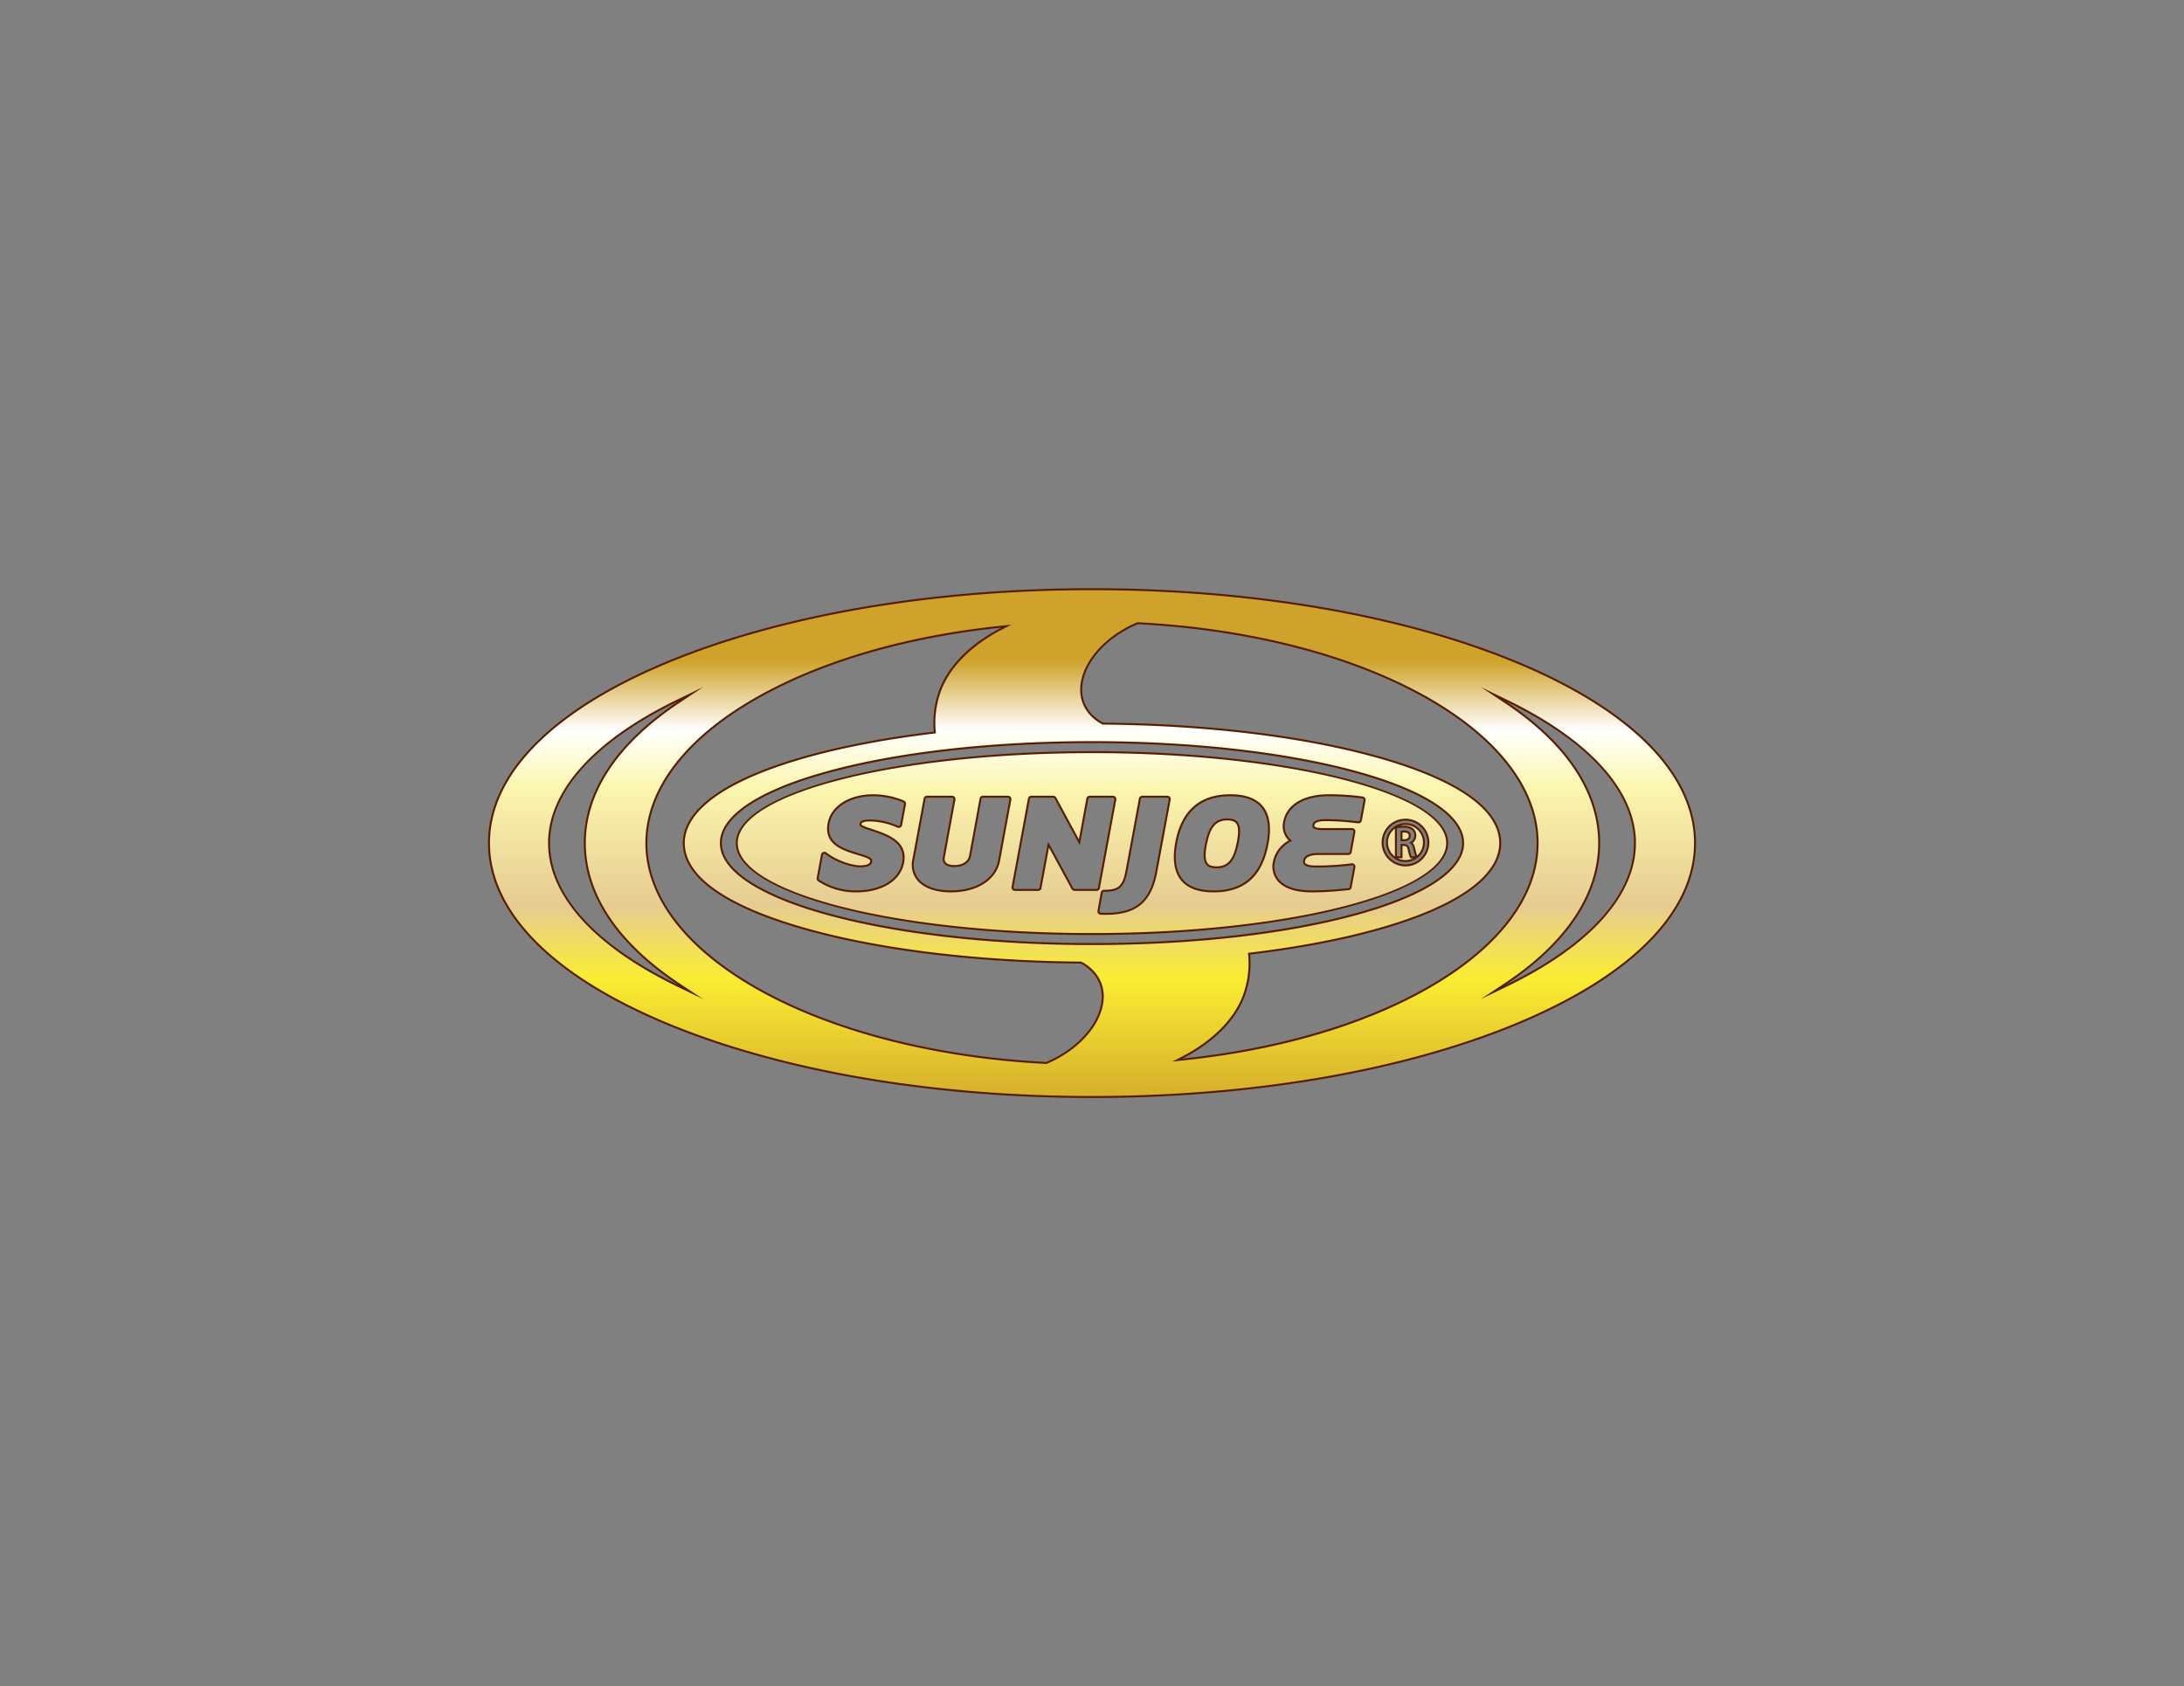
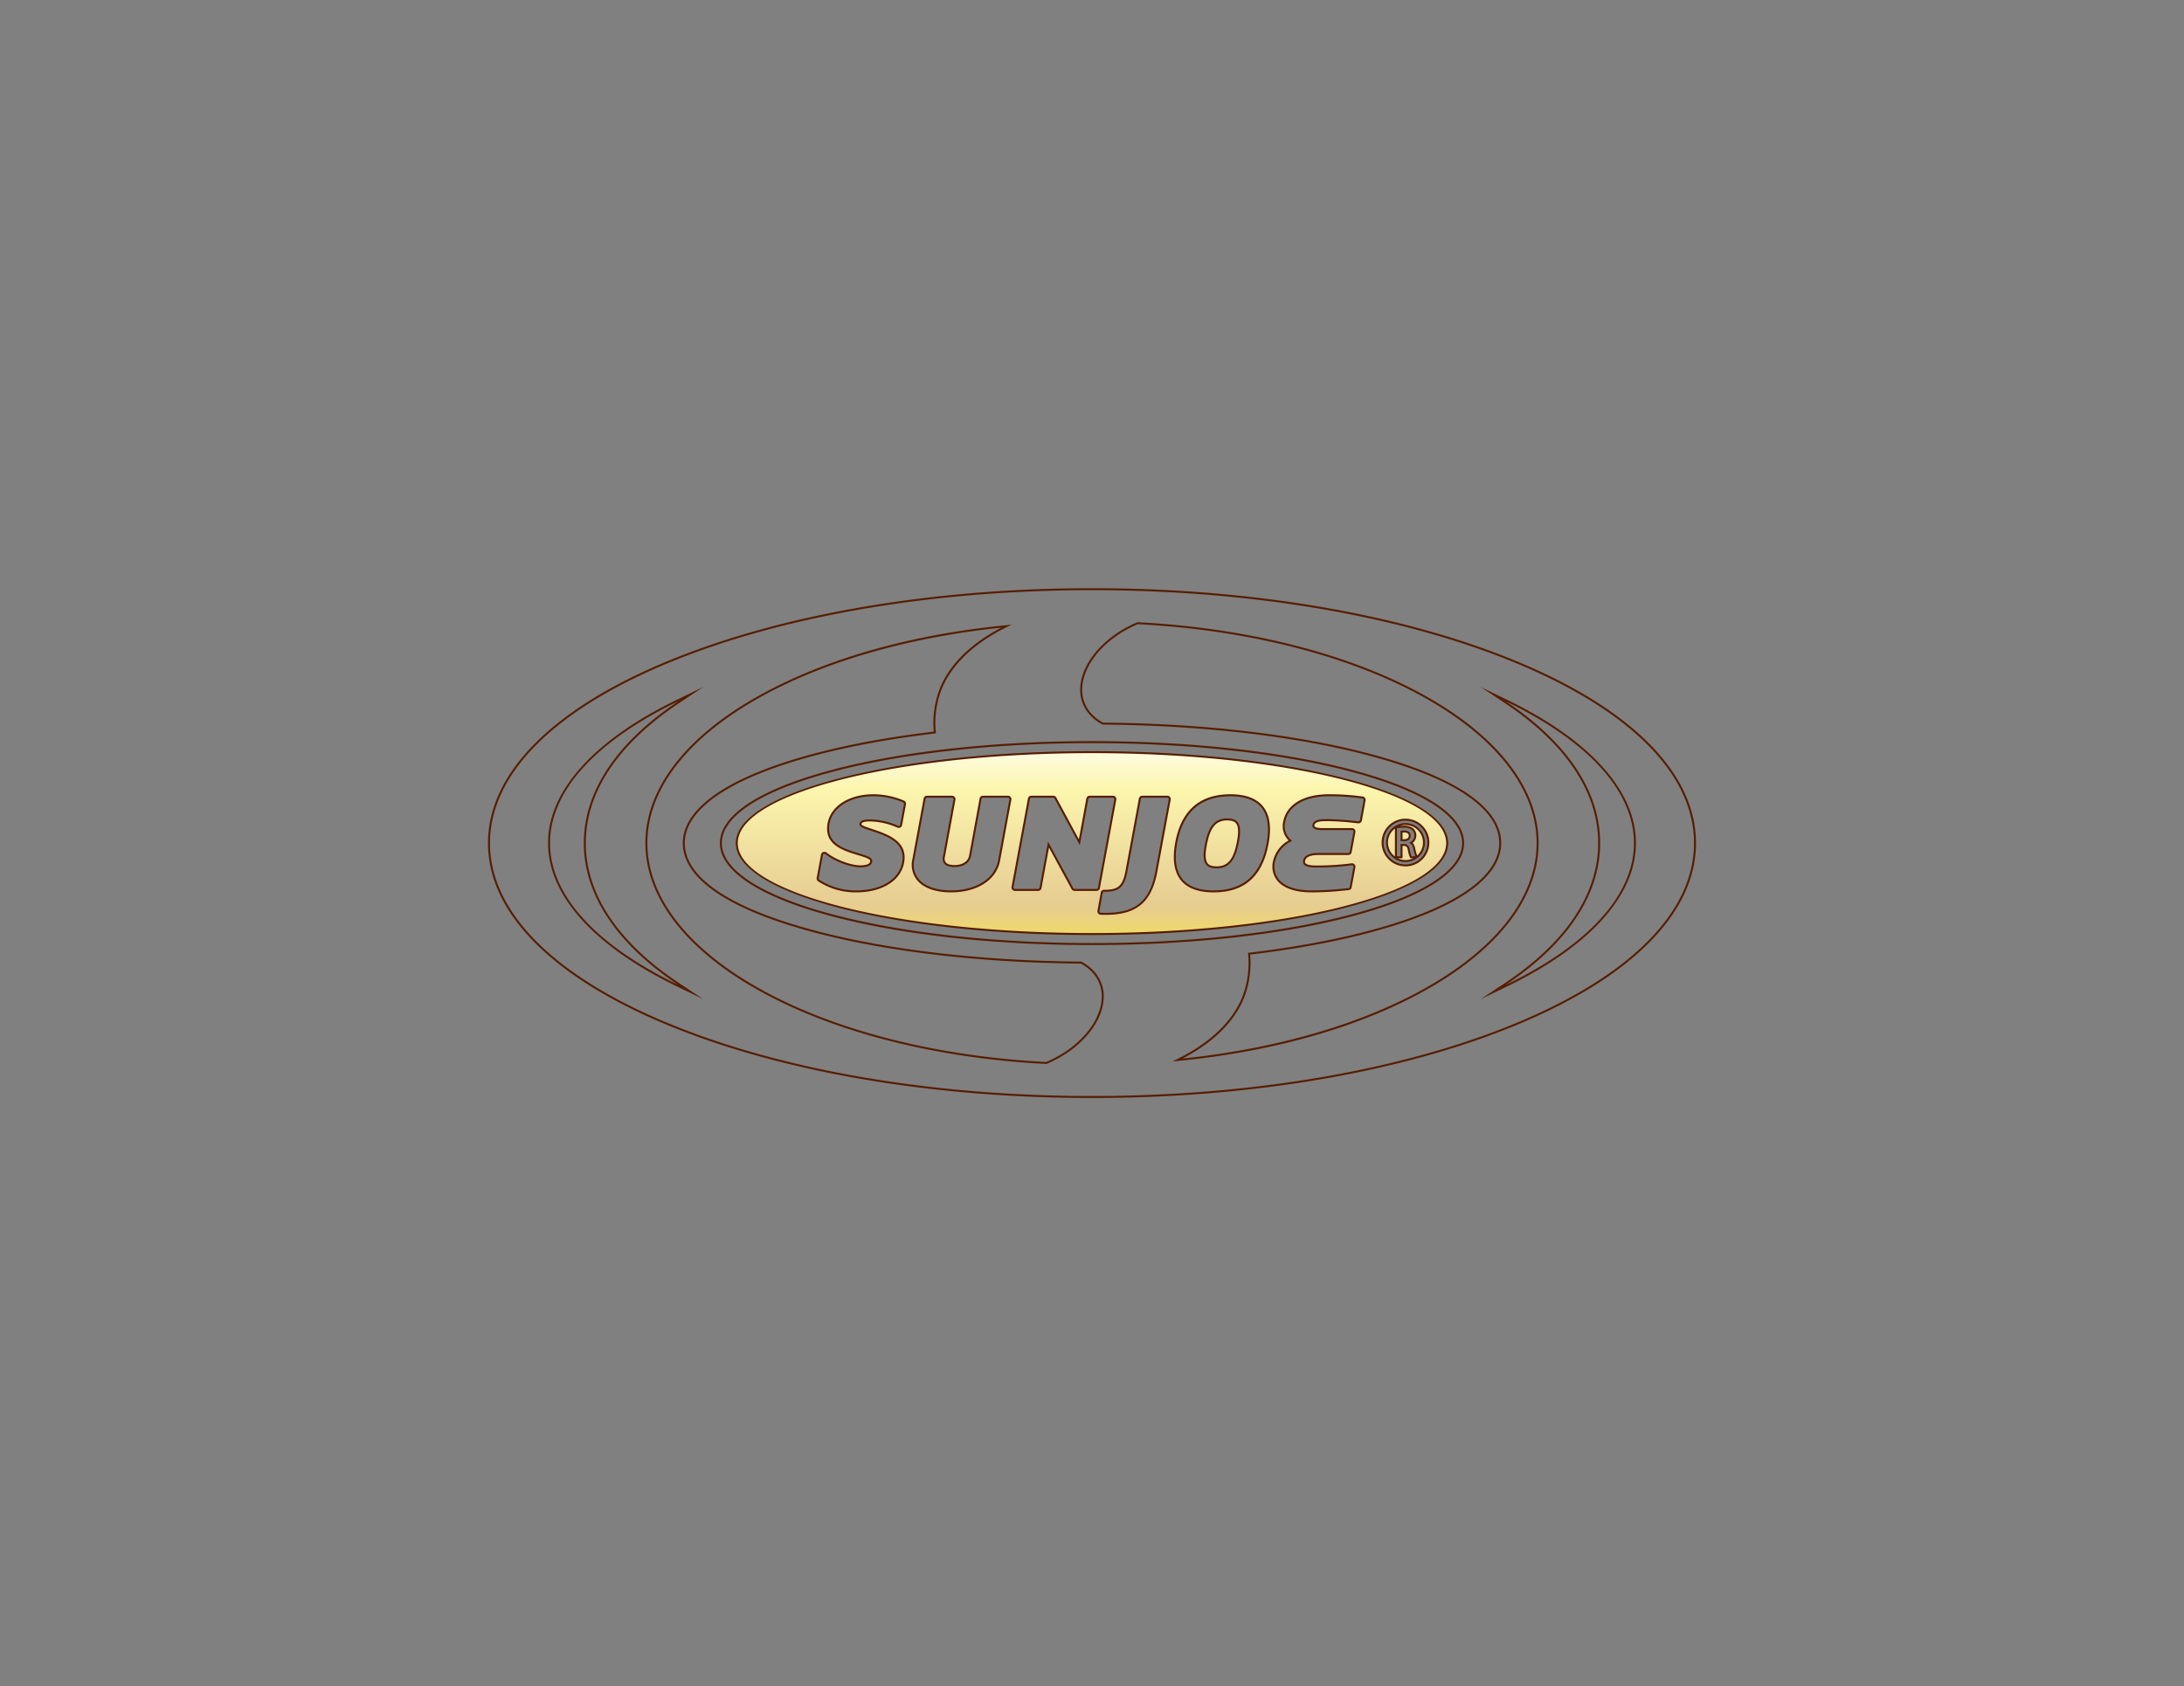
<svg xmlns="http://www.w3.org/2000/svg" xmlns:xlink="http://www.w3.org/1999/xlink" width="917" height="708" viewBox="0 0 917 708">
  <rect x="0" y="0" width="917" height="708" fill="#808080" stroke="none" />
  <defs>
    <style>.cls-1{fill:url(#linear-gradient);}.cls-2{fill:#571d00;}.cls-3{fill:url(#linear-gradient-2);}.cls-4{fill:url(#linear-gradient-3);}.cls-5{fill:url(#linear-gradient-4);}.cls-6{fill:url(#linear-gradient-5);}</style>
    <linearGradient id="linear-gradient" x1="458.5" y1="240.792" x2="458.5" y2="469.965" gradientUnits="userSpaceOnUse">
      <stop offset="0.16" stop-color="#cfa32b" />
      <stop offset="0.288" stop-color="#fff" />
      <stop offset="0.393" stop-color="#fcf6ae" />
      <stop offset="0.607" stop-color="#e6cc91" />
      <stop offset="0.742" stop-color="#faed32" />
      <stop offset="1" stop-color="#cfa32b" />
    </linearGradient>
    <linearGradient id="linear-gradient-2" x1="458.494" y1="241.573" x2="458.494" y2="469.164" xlink:href="#linear-gradient" />
    <linearGradient id="linear-gradient-3" x1="590.184" y1="260.827" x2="590.184" y2="448.307" xlink:href="#linear-gradient" />
    <linearGradient id="linear-gradient-4" x1="590.121" y1="246.105" x2="590.121" y2="464.497" xlink:href="#linear-gradient" />
    <linearGradient id="linear-gradient-5" x1="513.033" y1="244.852" x2="513.033" y2="465.816" xlink:href="#linear-gradient" />
  </defs>
  <g id="SunJoe">
-     <path class="cls-1" d="M458.5,460.612c-67.007,0-130.14-10.822-177.764-30.466-48.637-20.068-75.422-47.109-75.422-76.142,0-29.031,26.785-56.072,75.422-76.14C328.359,258.211,391.49,247.388,458.5,247.388c67.005,0,130.14,10.823,177.766,30.476,48.636,20.069,75.421,47.109,75.421,76.14,0,29.033-26.785,56.074-75.421,76.142C588.636,449.79,525.502,460.612,458.5,460.612Zm-38.129-197.47c-38.622,4.007-73.243,13.881-100.12,28.553-31.502,17.194-48.852,39.323-48.852,62.306,0,22.801,17.11,44.8,48.178,61.944,31.234,17.228,73.72,28.017,119.634,30.378,11.192-4.651,19.837-12.966,22.741-21.733a19.956,19.956,0,0,0,1.067-6.252c0-5.906-3.291-11.054-9.03-14.12-43.904-.382-85.094-5.427-116.178-14.253-33.17-9.415-50.702-21.854-50.702-35.964,0-10.941,10.904-21.153,31.533-29.533,18.443-7.494,43.852-13.325,73.48-16.865l.401-.047-.037-.403c-.112-1.21-.178-2.413-.178-3.601a39.72,39.72,0,0,1,2.033-12.513c3.491-10.534,12.819-20.163,26.263-27.119l1.942-1.004Zm57.194-1.431c-11.003,4.615-19.644,12.932-22.549,21.704a19.734,19.734,0,0,0-1.064,6.247c0,5.909,3.289,11.056,9.027,14.123,43.917.383,85.117,5.425,116.194,14.248,33.179,9.42,50.718,21.857,50.718,35.967,0,10.941-10.909,21.155-31.546,29.538-18.438,7.491-43.852,13.325-73.5,16.866l-.401.049.039.398c.107,1.21.168,2.409.168,3.596a39.795,39.795,0,0,1-2.025,12.52c-3.493,10.537-12.827,20.168-26.284,27.118l-1.944,1.006,2.176-.226c38.636-4.001,73.267-13.874,100.149-28.548C628.242,399.117,645.6,376.989,645.6,354.001c0-22.799-17.115-44.8-48.195-61.946-31.236-17.227-73.729-28.014-119.654-30.377l-.097-.005Zm154.461,33.12c25.786,17.164,39.418,37.624,39.418,59.171,0,21.569-13.658,42.051-39.496,59.224l-5.045,3.354,5.456-2.636c34.89-16.863,54.108-38.15,54.108-59.939,0-21.769-19.188-43.039-54.03-59.89l-5.443-2.632ZM284.63,294.07c-34.887,16.865-54.1,38.148-54.1,59.934,0,21.763,19.185,43.03,54.023,59.88l5.44,2.633-5.031-3.351c-25.785-17.16-39.413-37.623-39.413-59.166,0-21.557,13.655-42.033,39.489-59.214l5.039-3.35ZM458.5,311.607c-85.924,0-155.827,19.017-155.827,42.394,0,23.38,69.903,42.4,155.827,42.4,85.916,0,155.815-19.02,155.815-42.4,0-23.377-69.9-42.394-155.815-42.394Z" />
    <path class="cls-2" d="M458.5,247.802c66.954,0,130.03,10.812,177.607,30.443,48.47,20.002,75.165,46.907,75.165,75.759,0,28.855-26.695,55.757-75.165,75.757C588.526,449.389,525.45,460.198,458.5,460.198c-66.955,0-130.03-10.809-177.607-30.437-48.471-19.997-75.165-46.902-75.165-75.757,0-28.854,26.695-55.757,75.165-75.759,47.575-19.631,110.65-30.443,177.607-30.443m33.761,197.926,4.356-.45c38.691-4.01,73.377-13.897,100.308-28.596,31.656-17.277,49.088-39.534,49.088-62.681,0-22.958-17.193-45.086-48.409-62.308-31.29-17.257-73.849-28.063-119.836-30.427l-.188-.01-.174.073c-11.113,4.66-19.842,13.072-22.783,21.953a20.199,20.199,0,0,0-1.085,6.38c0,6.066,3.37,11.347,9.243,14.489l.181.095.204.001c43.69.335,84.848,5.372,115.893,14.185,32.982,9.363,50.417,21.662,50.417,35.568,0,10.757-10.818,20.841-31.287,29.156-18.403,7.477-43.784,13.299-73.393,16.837l-.799.094.071.802c.113,1.235.168,2.432.168,3.558a39.395,39.395,0,0,1-2.002,12.387c-3.461,10.437-12.723,19.984-26.08,26.886l-3.894,2.008m-52.885,1.019.175-.074c11.117-4.664,19.851-13.076,22.794-21.954a20.387,20.387,0,0,0,1.087-6.381c0-6.064-3.371-11.345-9.25-14.486l-.179-.097h-.204c-43.675-.333-84.827-5.372-115.875-14.188-32.972-9.36-50.401-21.659-50.401-35.566,0-10.758,10.815-20.838,31.276-29.15,18.407-7.479,43.779-13.302,73.373-16.837l.8-.096-.074-.802c-.118-1.279-.176-2.445-.176-3.564a39.326,39.326,0,0,1,2.012-12.384c3.457-10.428,12.712-19.976,26.059-26.879l3.888-2.01-4.353.451c-38.676,4.012-73.349,13.902-100.274,28.601-31.643,17.271-49.069,39.526-49.069,62.669,0,22.956,17.186,45.084,48.393,62.306,31.285,17.257,73.836,28.066,119.811,30.43l.188.01M295.254,419.522l-10.062-6.698c-25.663-17.083-39.229-37.423-39.229-58.823,0-21.412,13.591-41.769,39.305-58.87l10.077-6.703-10.897,5.268c-35.037,16.938-54.333,38.356-54.333,60.308,0,21.931,19.269,43.331,54.256,60.252l10.882,5.265m326.374.068,10.909-5.275c35.045-16.937,54.343-38.354,54.343-60.311,0-21.937-19.272-43.338-54.266-60.264l-10.88-5.264,10.062,6.698C657.462,312.259,671.03,332.6,671.03,354.001c0,21.426-13.593,41.785-39.311,58.881L621.628,419.59M458.5,396.815c41.578,0,80.683-4.379,110.104-12.325,29.744-8.04,46.126-18.865,46.126-30.489s-16.381-22.45-46.126-30.484c-29.421-7.948-68.522-12.324-110.104-12.324-41.583,0-80.688,4.376-110.109,12.324-29.749,8.035-46.132,18.86-46.132,30.484s16.383,22.448,46.132,30.489c29.423,7.946,68.527,12.325,110.109,12.325m0-149.84c-67.069,0-130.256,10.836-177.923,30.506-48.804,20.138-75.678,47.315-75.678,76.524,0,29.211,26.874,56.388,75.678,76.523,47.666,19.664,110.854,30.498,177.923,30.498,67.067,0,130.253-10.835,177.924-30.498,48.8-20.136,75.676-47.312,75.676-76.523,0-29.209-26.876-56.386-75.676-76.524C588.753,257.81,525.567,246.974,458.5,246.974Zm38.033,197.48c13.448-6.947,22.895-16.52,26.488-27.358a40.283,40.283,0,0,0,2.044-12.649c0-1.2-.062-2.413-.172-3.632,29.693-3.548,55.091-9.369,73.606-16.892,20.802-8.451,31.805-18.8,31.805-29.923,0-14.318-17.645-26.89-51.019-36.365-31.142-8.841-72.349-13.881-116.113-14.216-5.609-2.999-8.807-7.978-8.807-13.758a19.35,19.35,0,0,1,1.043-6.117c2.88-8.698,11.402-16.874,22.317-21.452,45.88,2.359,88.277,13.118,119.477,30.325,30.941,17.07,47.982,38.936,47.982,61.583,0,22.827-17.277,44.829-48.658,61.954-26.831,14.644-61.757,24.538-99.994,28.5Zm-57.303,1.455c-45.859-2.358-88.257-13.118-119.454-30.327-30.932-17.07-47.964-38.939-47.964-61.582,0-22.823,17.27-44.822,48.637-61.942,26.824-14.644,61.74-24.539,99.963-28.504-13.427,6.945-22.874,16.521-26.465,27.354a40.145,40.145,0,0,0-2.054,12.644c0,1.202.066,2.418.18,3.64-29.69,3.546-55.078,9.371-73.587,16.892-20.8,8.449-31.792,18.795-31.792,29.916,0,14.315,17.631,26.889,51.003,36.362,31.135,8.842,72.339,13.887,116.095,14.22,5.611,2.998,8.811,7.976,8.811,13.755a19.556,19.556,0,0,1-1.045,6.122c-2.883,8.697-11.412,16.869-22.329,21.449ZM284.733,413.513c-34.748-16.808-53.789-37.804-53.789-59.508,0-21.753,19.049-42.732,53.865-59.562-25.776,17.143-39.674,37.761-39.674,59.559,0,21.782,13.867,42.384,39.597,59.512Zm347.445.058c25.786-17.141,39.68-37.765,39.68-59.57,0-21.781-13.861-42.382-39.602-59.515,34.758,16.811,53.797,37.806,53.797,59.518,0,21.753-19.052,42.736-53.874,59.567ZM458.5,395.987c-85.832,0-155.413-18.8-155.413-41.986,0-23.187,69.582-41.98,155.413-41.98,85.828,0,155.401,18.792,155.401,41.98,0,23.186-69.573,41.986-155.401,41.986Z" />
    <path class="cls-3" d="M458.5,392.19c-82.239,0-149.145-17.131-149.145-38.189,0-21.054,66.907-38.184,149.145-38.184,82.232,0,149.134,17.13,149.134,38.184,0,21.058-66.902,38.189-149.134,38.189Zm21.109-57.66a1.038,1.038,0,0,0-1.009.825l-5.644,30.484c-1.323,7.044-3.845,8.182-9.376,8.182a1.005,1.005,0,0,0-1.003.854l-1.368,7.591a1.035,1.035,0,0,0,.207.825,1.054,1.054,0,0,0,.763.385c.685.026,1.352.035,2.008.035,13.001,0,18.991-5.026,21.362-17.93l5.579-30.035a1.017,1.017,0,0,0-1.002-1.214Zm62.164,18.446a12.905,12.905,0,0,0-6.911,8.972,9.007,9.007,0,0,0,1.83,7.646c2.562,3.066,7.413,4.686,14.033,4.686a124.718,124.718,0,0,0,12.785-.682c.993-.097,1.85-.181,2.681-.243a1.017,1.017,0,0,0,.925-.847l1.562-8.396a1.038,1.038,0,0,0-.265-.889,1.025,1.025,0,0,0-.744-.327,113.724,113.724,0,0,1-15.378.928c-2.296,0-3.884-.391-4.466-1.096a1.598,1.598,0,0,1-.243-1.391c.372-1.824,2.413-2.752,6.071-2.752h12.448a1.036,1.036,0,0,0,1.015-.838l1.562-8.406a1.057,1.057,0,0,0-.223-.841,1.024,1.024,0,0,0-.789-.373H555.269c-2.539,0-3.36-.521-3.623-.833a1.058,1.058,0,0,1-.162-.927c.285-1.653,2.814-1.999,4.887-1.999a99.985,99.985,0,0,1,12.06.734s1.857.191,1.863.191a1.048,1.048,0,0,0,1.103-.833l1.559-8.407a1.045,1.045,0,0,0-.181-.792,1.02,1.02,0,0,0-.718-.412l-.333-.035a98.875,98.875,0,0,0-13.79-.899c-10.375,0-17.377,4.146-18.729,11.09a8.016,8.016,0,0,0,2.568,7.972Zm-25.178-19.062c-12.665,0-20.317,6.729-22.746,19.998-1.258,6.913-.456,12.143,2.384,15.549,2.665,3.199,7.141,4.819,13.296,4.819,12.726,0,20.142-6.54,22.675-19.994,1.303-6.89.527-12.117-2.306-15.534-2.668-3.211-7.141-4.838-13.302-4.838Zm-127.379.616a1.026,1.026,0,0,0-1.003.838l-4.741,25.587a9.898,9.898,0,0,0,1.952,8.406c2.636,3.173,7.557,4.919,13.855,4.919,10.81,0,18.747-5.081,20.218-12.946l4.733-25.589a1.021,1.021,0,0,0-1.008-1.214H412.711a1.021,1.021,0,0,0-1.009.844l-4.41,24.031c-.505,2.61-3.005,4.234-6.524,4.234-1.916,0-3.297-.443-3.991-1.278a3.035,3.035,0,0,1-.453-2.578l4.421-24.041a1.033,1.033,0,0,0-1.014-1.213ZM345.764,358.15a1.011,1.011,0,0,0-.637.763l-1.815,9.771a1,1,0,0,0,.459,1.051,28.337,28.337,0,0,0,15.797,4.544c10.55,0,18.254-4.741,19.627-12.079,1.641-8.805-6.436-11.493-13.562-13.865-3.939-1.292-4.475-1.748-4.35-2.374.092-.437.309-1.467,3.868-1.467a29.839,29.839,0,0,1,11.805,2.644l.074.031.31.044a1.075,1.075,0,0,0,.488-.118,1.063,1.063,0,0,0,.527-.723l1.622-8.71a1.024,1.024,0,0,0-.629-1.14,32.839,32.839,0,0,0-12.644-2.608c-9.872,0-17.421,4.706-18.786,11.711-1.675,8.778,6.145,11.142,13.043,13.228,4.591,1.365,4.987,1.954,4.795,2.972-.234,1.304-1.748,1.937-4.63,1.937-2.993,0-9.429-1.698-14.366-5.476a1.036,1.036,0,0,0-.621-.207h-.077Zm104.523,14.974a1.018,1.018,0,0,0,.904.537h9.216a1.013,1.013,0,0,0,1.004-.834l6.876-37.083a1.012,1.012,0,0,0-.22-.846.997.997,0,0,0-.779-.369h-9.74a1.028,1.028,0,0,0-1.007.838L453.18,353.644l-10.04-18.574a1.037,1.037,0,0,0-.907-.54h-9.208a1.031,1.031,0,0,0-1.012.838l-6.88,37.088a1.016,1.016,0,0,0,.222.834,1.029,1.029,0,0,0,.784.372h9.738a1.02,1.02,0,0,0,1.011-.841l3.365-18.162Zm139.824-28.96a9.606,9.606,0,1,0,9.618,9.609,9.614,9.614,0,0,0-9.618-9.609Z" />
    <path class="cls-2" d="M458.5,316.231c82.005,0,148.72,16.944,148.72,37.77,0,20.828-66.714,37.775-148.72,37.775-82.01,0-148.731-16.947-148.731-37.775,0-20.826,66.721-37.77,148.731-37.77M541.068,352.89a13.227,13.227,0,0,0-6.614,8.983,9.41,9.41,0,0,0,1.921,7.985c2.643,3.163,7.604,4.835,14.35,4.835a125.821,125.821,0,0,0,12.917-.692c.893-.087,1.75-.172,2.584-.236a1.431,1.431,0,0,0,1.297-1.174l1.562-8.406a1.464,1.464,0,0,0-.379-1.255,1.445,1.445,0,0,0-1.038-.45l-.129.007-.052.007a111.347,111.347,0,0,1-15.197.915c-3.124,0-3.965-.724-4.153-.954a1.125,1.125,0,0,1-.152-1.028c.327-1.611,2.235-2.429,5.666-2.429h12.448a1.449,1.449,0,0,0,1.423-1.177l1.565-8.436a1.462,1.462,0,0,0-.307-1.14,1.445,1.445,0,0,0-1.116-.532H555.269c-2.594,0-3.212-.571-3.308-.687-.036-.042-.146-.172-.068-.594.236-1.363,2.565-1.65,4.479-1.65a100.179,100.179,0,0,1,12.018.731l1.992.199a1.437,1.437,0,0,0,1.423-1.181l1.559-8.41a1.464,1.464,0,0,0-.272-1.126,1.402,1.402,0,0,0-.98-.558l-.336-.037a100.865,100.865,0,0,0-13.842-.9c-10.589,0-17.742,4.271-19.134,11.426a8.436,8.436,0,0,0,2.267,7.964m-31.54,21.803c12.956,0,20.505-6.649,23.082-20.33,1.326-7.018.521-12.36-2.396-15.877-2.749-3.308-7.329-4.987-13.619-4.987-12.895,0-20.683,6.842-23.153,20.338-1.281,7.039-.45,12.385,2.471,15.888,2.749,3.296,7.332,4.968,13.616,4.968M361.127,363.348c-2.935,0-9.254-1.672-14.114-5.388a1.436,1.436,0,0,0-.873-.294,1.452,1.452,0,0,0-.519.094,1.43,1.43,0,0,0-.902,1.08l-1.808,9.738a1.42,1.42,0,0,0,.637,1.507,28.755,28.755,0,0,0,16.02,4.609c10.758,0,18.621-4.874,20.032-12.419,1.708-9.159-6.911-12.026-13.868-14.342l-.268-.083c-2.72-.896-3.849-1.438-3.777-1.8.06-.281.241-1.142,3.464-1.142a29.441,29.441,0,0,1,11.645,2.612,1.421,1.421,0,0,0,.545.107,1.541,1.541,0,0,0,.716-.184,1.462,1.462,0,0,0,.705-.991l1.622-8.708a1.438,1.438,0,0,0-.88-1.604A33.223,33.223,0,0,0,366.705,333.5c-10.076,0-17.788,4.841-19.193,12.049-1.743,9.141,6.265,11.562,13.335,13.698,4.393,1.31,4.633,1.817,4.503,2.51-.191,1.054-1.611,1.591-4.222,1.591m103.061,20.776c13.079,0,19.386-5.294,21.769-18.267l5.579-30.041a1.453,1.453,0,0,0-.307-1.185,1.433,1.433,0,0,0-1.103-.516H479.609a1.459,1.459,0,0,0-1.42,1.179l-5.64,30.466c-1.249,6.659-3.435,7.846-8.968,7.846a1.416,1.416,0,0,0-1.41,1.187l-1.368,7.597a1.469,1.469,0,0,0,.301,1.174,1.486,1.486,0,0,0,1.067.524c.682.026,1.358.035,2.018.035m-11.205-31.711L443.5,334.866a1.451,1.451,0,0,0-1.268-.75h-9.208a1.446,1.446,0,0,0-1.42,1.179l-6.879,37.077a1.441,1.441,0,0,0,1.412,1.704h9.738a1.434,1.434,0,0,0,1.417-1.174l3.153-17.018,9.479,17.442a1.445,1.445,0,0,0,1.266.75h9.216a1.423,1.423,0,0,0,1.411-1.174l6.873-37.07a1.436,1.436,0,0,0-1.403-1.716h-9.74a1.446,1.446,0,0,0-1.417,1.179l-3.147,17.118m-52.216,10.812c-1.764,0-3.067-.401-3.667-1.122a2.652,2.652,0,0,1-.369-2.248l4.42-24.03a1.448,1.448,0,0,0-1.42-1.709h-10.516a1.439,1.439,0,0,0-1.41,1.179l-4.74,25.582a10.302,10.302,0,0,0,2.039,8.748c2.717,3.266,7.75,5.068,14.173,5.068,11.019,0,19.116-5.213,20.625-13.286l4.731-25.576a1.492,1.492,0,0,0-.314-1.213,1.443,1.443,0,0,0-1.098-.503H412.711a1.433,1.433,0,0,0-1.416,1.18l-4.408,24.025c-.464,2.41-2.809,3.904-6.117,3.904m189.343.566a10.02,10.02,0,1,0-10.01-10.018,10.039,10.039,0,0,0,10.01,10.018M458.5,315.403c-82.6,0-149.559,17.277-149.559,38.598,0,21.326,66.959,38.603,149.559,38.603,82.591,0,149.548-17.277,149.548-38.603,0-21.321-66.957-38.598-149.548-38.598Zm92.225,58.462c-6.494,0-11.235-1.568-13.716-4.537a8.608,8.608,0,0,1-1.74-7.306,12.621,12.621,0,0,1,7.274-8.965,7.562,7.562,0,0,1-2.93-7.974c1.31-6.735,8.157-10.755,18.321-10.755a99.188,99.188,0,0,1,13.745.896l.343.037a.599.599,0,0,1,.417.242.624.624,0,0,1,.11.474l-1.559,8.404a.614.614,0,0,1-.608.503c-.019,0-.039-.002-.058-.003l-1.85-.191a100.818,100.818,0,0,0-12.102-.736c-3.244,0-5.029.791-5.294,2.337a1.456,1.456,0,0,0,.252,1.271c.382.449,1.368.978,3.939.978H567.666a.612.612,0,0,1,.472.225.641.641,0,0,1,.133.5l-1.562,8.404a.617.617,0,0,1-.608.501H553.652c-3.887,0-6.061,1.041-6.478,3.092a1.98,1.98,0,0,0,.33,1.727c.673.815,2.329,1.248,4.787,1.248a112.367,112.367,0,0,0,15.301-.922.574.574,0,0,1,.518.188.623.623,0,0,1,.162.534l-1.562,8.402a.608.608,0,0,1-.55.501c-.857.065-1.743.152-2.668.243a124.383,124.383,0,0,1-12.765.682Zm-41.197,0c-6.028,0-10.395-1.572-12.979-4.67-2.762-3.312-3.528-8.425-2.293-15.209,2.387-13.045,9.903-19.659,22.339-19.659,6.038,0,10.401,1.58,12.982,4.688,2.749,3.313,3.499,8.427,2.219,15.194-2.49,13.229-9.777,19.655-22.267,19.655Zm-148.401-9.689c3.116,0,4.762-.747,5.037-2.274.277-1.475-.723-2.151-5.083-3.448-7.062-2.135-14.36-4.348-12.757-12.751,1.326-6.805,8.713-11.376,18.38-11.376a32.508,32.508,0,0,1,12.49,2.579.612.612,0,0,1,.375.679l-1.622,8.713a.636.636,0,0,1-.307.427.657.657,0,0,1-.301.073.606.606,0,0,1-.228-.044,30.247,30.247,0,0,0-11.961-2.675c-3.451,0-4.098.962-4.274,1.8-.199,1,.647,1.543,4.329,2.756l.28.087c6.975,2.321,14.879,4.944,13.302,13.399-1.334,7.132-8.886,11.743-19.219,11.743a27.984,27.984,0,0,1-15.579-4.482.584.584,0,0,1-.27-.624l1.813-9.768a.618.618,0,0,1,.977-.375c5.016,3.836,11.565,5.559,14.618,5.559Zm103.061,19.12c-.65,0-1.313-.01-1.986-.035a.645.645,0,0,1-.462-.227.615.615,0,0,1-.123-.495l1.368-7.6a.599.599,0,0,1,.595-.505c5.666,0,8.415-1.232,9.783-8.522l5.64-30.467a.625.625,0,0,1,.605-.501h10.518a.605.605,0,0,1,.595.725l-5.579,30.037c-2.326,12.658-8.192,17.591-20.954,17.591Zm-10.815-28.422,3.572-19.429a.618.618,0,0,1,.602-.501h9.74a.609.609,0,0,1,.592.725l-6.876,37.081a.601.601,0,0,1-.596.498h-9.216a.608.608,0,0,1-.54-.32L440.057,353.435l-3.578,19.314a.61.61,0,0,1-.603.498h-9.738a.618.618,0,0,1-.466-.22.608.608,0,0,1-.133-.498l6.879-37.084a.619.619,0,0,1,.606-.501h9.208a.619.619,0,0,1,.543.324l10.598,19.607Zm-52.605,9.179c3.726,0,6.386-1.753,6.931-4.573l4.41-24.035a.612.612,0,0,1,.601-.501h10.513a.619.619,0,0,1,.474.22.634.634,0,0,1,.126.505L419.09,361.255c-1.433,7.659-9.209,12.61-19.811,12.61-6.172,0-10.978-1.691-13.537-4.77a9.502,9.502,0,0,1-1.863-8.066l4.74-25.584a.616.616,0,0,1,.597-.501h10.516a.612.612,0,0,1,.47.22.624.624,0,0,1,.136.505l-4.421,24.038a3.431,3.431,0,0,0,.542,2.92c.775.931,2.266,1.426,4.309,1.426Zm189.343-1.09a9.192,9.192,0,1,1,9.204-9.19,9.2,9.2,0,0,1-9.204,9.19Z" />
    <path class="cls-4" d="M588.468,352.79V349.2a9.173,9.173,0,0,1,1.106-.055c1.543,0,2.325.605,2.325,1.797,0,1.14-.87,1.848-2.273,1.848Z" />
    <path class="cls-2" d="M589.574,349.559c1.911,0,1.911,1.004,1.911,1.383,0,1.331-1.423,1.434-1.86,1.434h-.744v-2.798c.181-.011.411-.019.692-.019m0-.828a6.692,6.692,0,0,0-1.52.124v4.348h1.572c1.646,0,2.688-.902,2.688-2.262,0-1.54-1.112-2.211-2.739-2.211Z" />
    <path class="cls-5" d="M590.111,361.53a7.771,7.771,0,1,1,4.816-1.669l-.284-.527a19.341,19.341,0,0,1-.88-3.166,3.947,3.947,0,0,0-1.274-2.303,3.599,3.599,0,0,0,.705-5.669,5.322,5.322,0,0,0-3.726-1.08,18.407,18.407,0,0,0-3.027.254l-.339.061v12.515h2.367v-5.162h1.035c1.197.045,1.685.529,1.999,1.989a12.493,12.493,0,0,0,.822,2.956l.116.217h2.377a7.766,7.766,0,0,1-4.706,1.585Z" />
    <path class="cls-2" d="M590.111,346.421a7.34,7.34,0,0,1,4.935,12.793l-.042-.077a21.576,21.576,0,0,1-.838-3.061,4.84,4.84,0,0,0-1.015-2.156,4.02,4.02,0,0,0,.317-6.033,5.692,5.692,0,0,0-4.001-1.185c-.511,0-1.061.024-1.595.07a7.311,7.311,0,0,1,2.238-.349m-4.424,1.488v11.719a7.343,7.343,0,0,1,0-11.719m3.784,7.288c.902.034,1.329.272,1.627,1.663a12.98,12.98,0,0,0,.86,3.069l.236.43h1.171a7.351,7.351,0,0,1-6.497,0h2.015v-5.162h.589m.64-9.604a8.175,8.175,0,1,0,8.189,8.18,8.189,8.189,0,0,0-8.189-8.18Zm-3.596,13.938V347.777a18.002,18.002,0,0,1,2.953-.247,4.936,4.936,0,0,1,3.448.972,3.048,3.048,0,0,1,.938,2.28,3.126,3.126,0,0,1-2.228,3.022v.053a2.991,2.991,0,0,1,1.734,2.405,18.729,18.729,0,0,0,.918,3.27h-1.591a15.136,15.136,0,0,1-.78-2.846c-.352-1.644-1.006-2.262-2.403-2.316H588.054v5.162Z" />
    <path class="cls-6" d="M510.751,364.198c-1.918,0-3.221-.449-3.978-1.378-1.148-1.403-1.274-4.111-.394-8.522,1.458-7.272,4.043-10.239,8.92-10.239,1.921,0,3.228.451,3.994,1.378,1.155,1.413,1.274,4.023.388,8.46-1.481,7.413-3.984,10.301-8.93,10.301Z" />
-     <path class="cls-2" d="M515.298,344.473c1.792,0,2.995.401,3.674,1.224,1.054,1.292,1.151,3.873.304,8.119-1.436,7.173-3.826,9.968-8.525,9.968-1.785,0-2.982-.401-3.658-1.226-1.064-1.3-1.164-3.901-.31-8.178,1.433-7.13,3.82-9.908,8.516-9.908m0-.828c-5.12,0-7.82,3.064-9.327,10.572-.919,4.609-.763,7.345.482,8.865.841,1.028,2.251,1.53,4.298,1.53,5.136,0,7.827-3.082,9.337-10.634.912-4.572.766-7.284-.476-8.805-.848-1.025-2.257-1.528-4.314-1.528Z" />
+     <path class="cls-2" d="M515.298,344.473c1.792,0,2.995.401,3.674,1.224,1.054,1.292,1.151,3.873.304,8.119-1.436,7.173-3.826,9.968-8.525,9.968-1.785,0-2.982-.401-3.658-1.226-1.064-1.3-1.164-3.901-.31-8.178,1.433-7.13,3.82-9.908,8.516-9.908m0-.828c-5.12,0-7.82,3.064-9.327,10.572-.919,4.609-.763,7.345.482,8.865.841,1.028,2.251,1.53,4.298,1.53,5.136,0,7.827-3.082,9.337-10.634.912-4.572.766-7.284-.476-8.805-.848-1.025-2.257-1.528-4.314-1.528" />
  </g>
</svg>